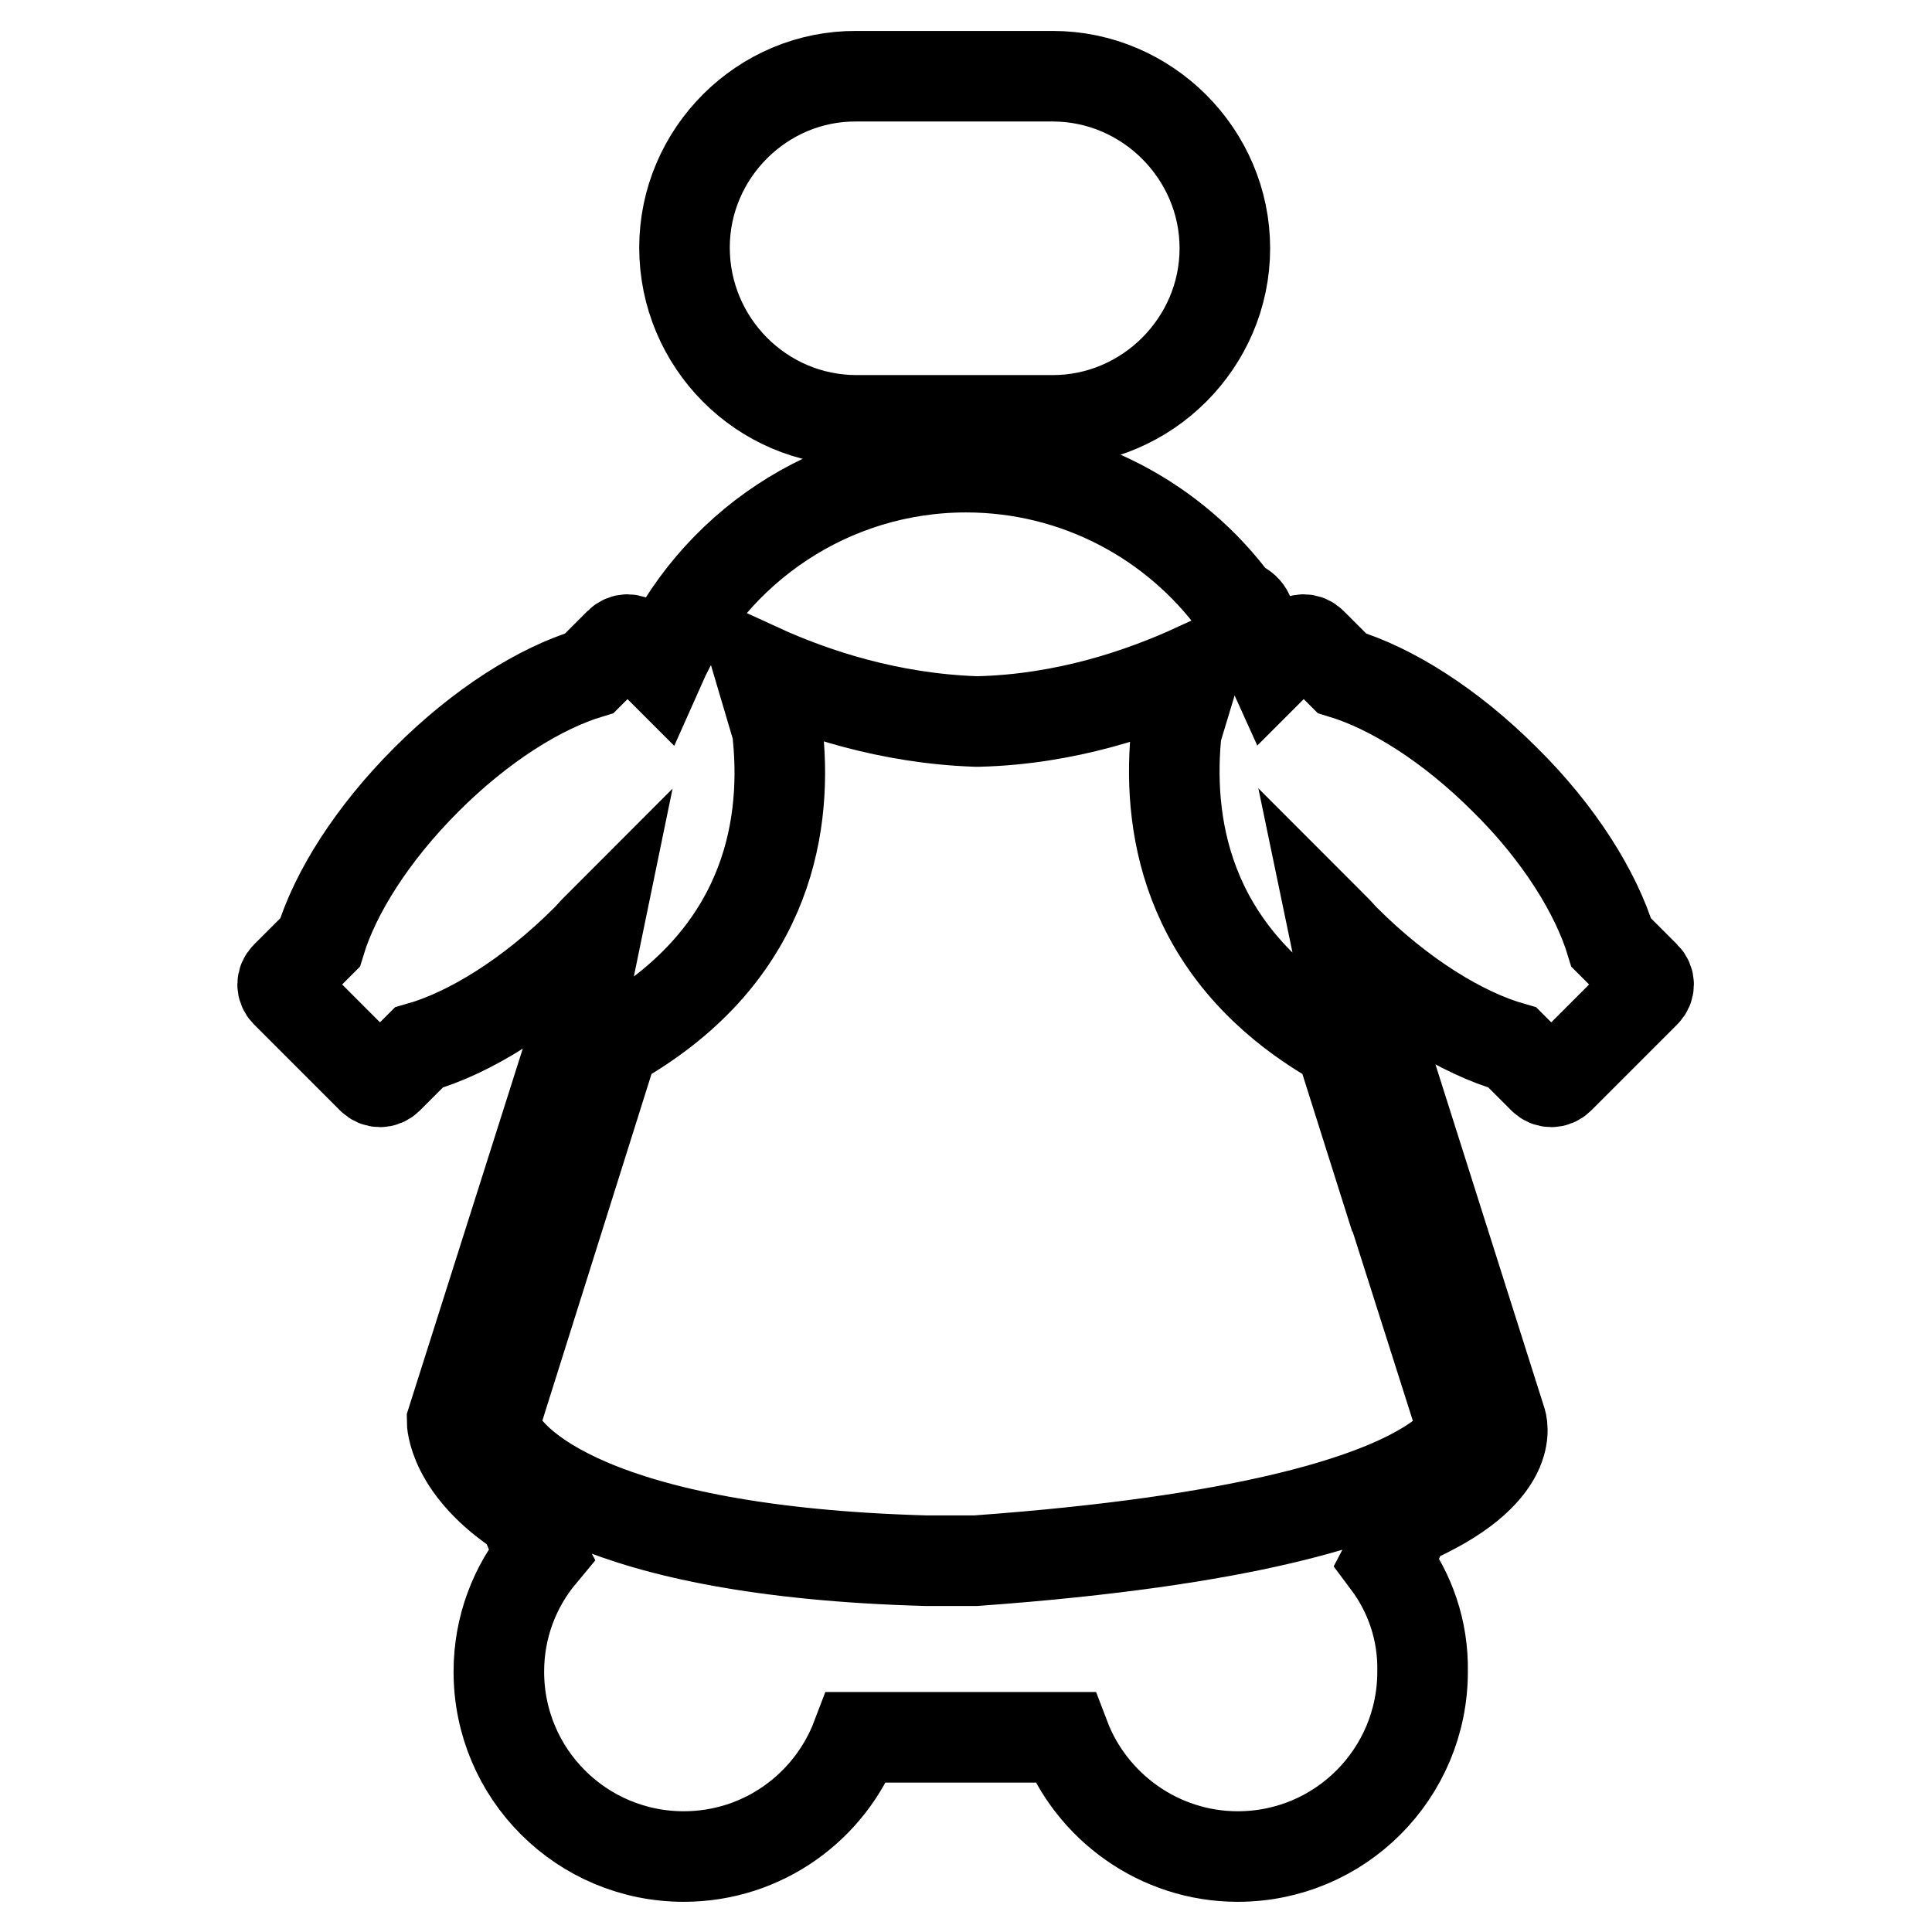
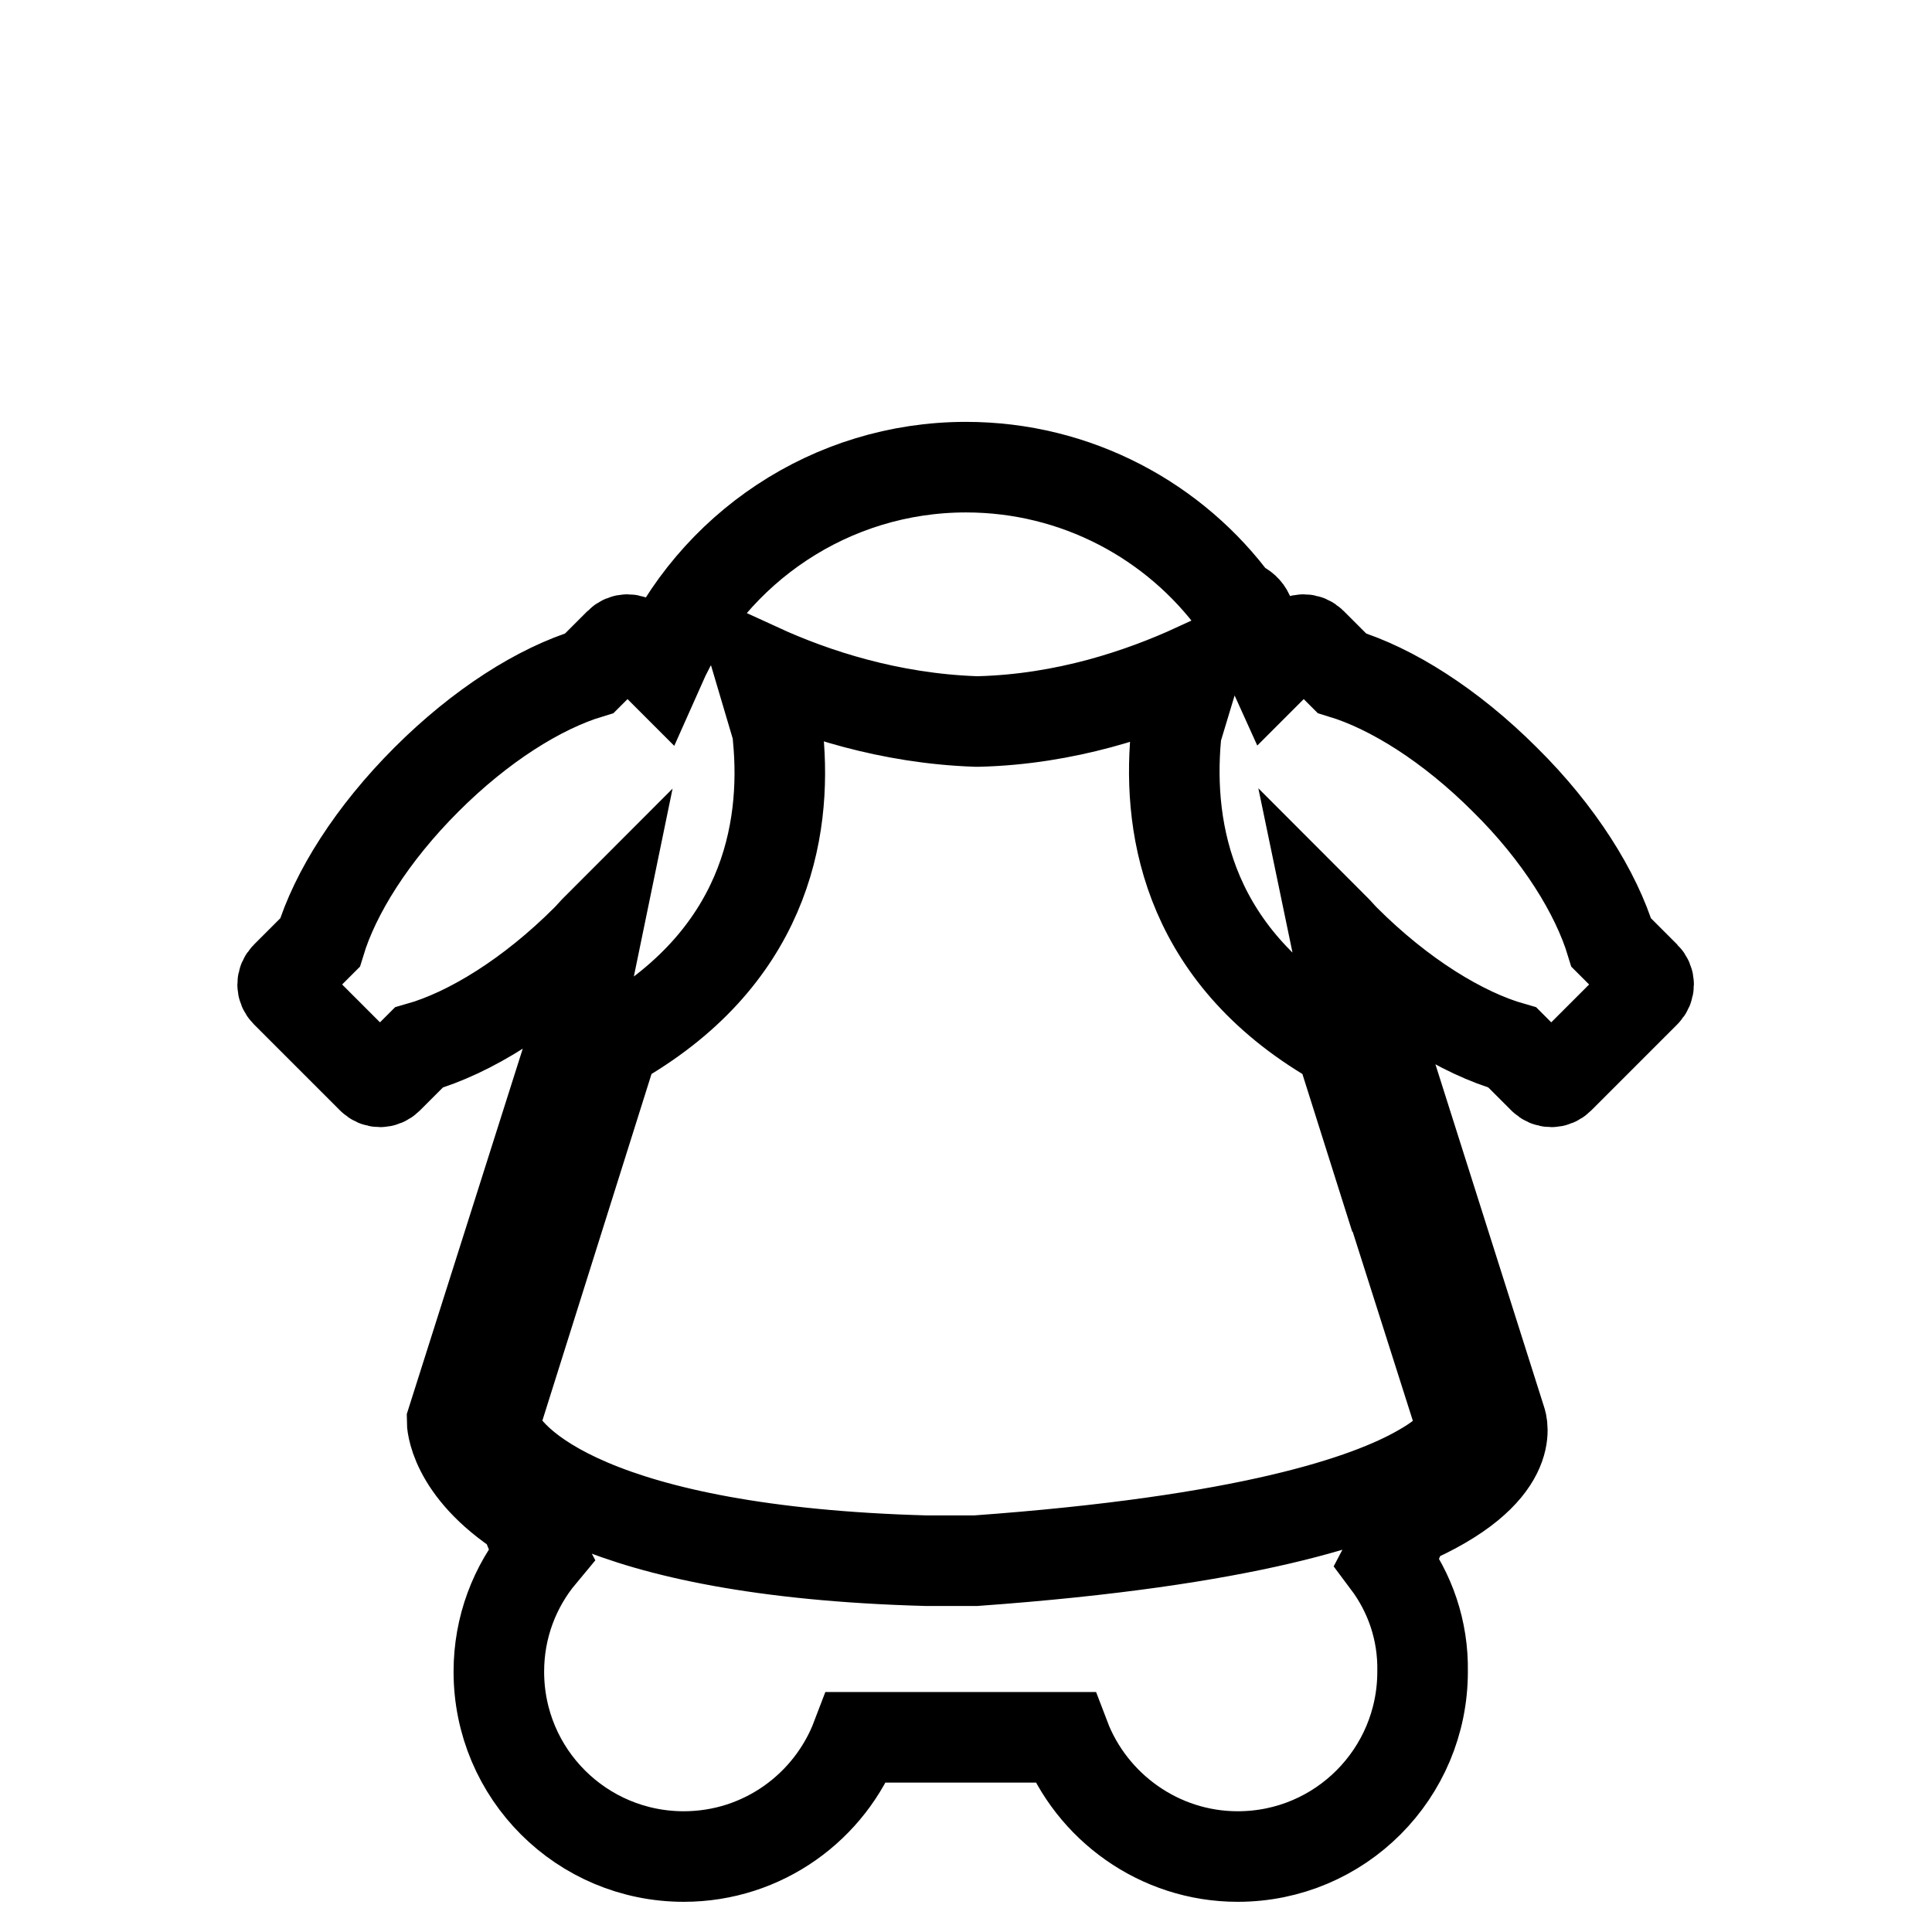
<svg xmlns="http://www.w3.org/2000/svg" version="1.1" x="0px" y="0px" viewBox="0 0 256 256" enable-background="new 0 0 256 256" xml:space="preserve">
  <g>
    <g>
-       <path stroke-width="12" fill-opacity="0" stroke="#000000" d="M113.5,55.7h26c12.5,0,22.8-10.3,22.8-22.8l0,0c0-12.5-10.3-22.8-22.8-22.8h-26C101,10,90.7,20.3,90.7,32.8l0,0C90.7,45.4,100.9,55.7,113.5,55.7z" />
      <path stroke-width="12" fill-opacity="0" stroke="#000000" d="M183.8,207c0.9-1.7,1.7-3.5,2.4-5.3c15.3-6.5,12.7-13.4,12.7-13.4l-17-53.6c-1.1-0.6-2.1-1.1-3.1-1.7l-2.1-10.1c0.5,0.5,1,1.1,1.5,1.6c7.4,7.4,15.5,12.4,22.2,14.3l4.1,4.1c0.6,0.6,1.5,0.6,2.1,0l5.6-5.6l0,0l0,0l5.8-5.8c0.6-0.6,0.6-1.5,0-2.1l-4.5-4.5c-2-6.6-6.9-14.5-14.1-21.6c-7.2-7.2-15-12.1-21.6-14.1l-4-4c-0.6-0.6-1.5-0.6-2.1,0l-3.2,3.2c-0.9-2-1.9-3.9-3-5.7c0.4-1.3-0.6-2.4-1.7-2.6c-8.1-11.1-21.2-18.2-35.8-18.2l0,0c-17.9,0-33.6,10.7-40.6,26.5l-3.2-3.2c-0.6-0.6-1.5-0.6-2.1,0l-4,4c-6.6,2-14.4,6.9-21.6,14.1c-7.2,7.2-12.1,15-14.1,21.6l-4.5,4.5c-0.6,0.6-0.6,1.5,0,2.1l5.8,5.8l0,0l0,0l5.6,5.6c0.6,0.6,1.5,0.6,2.1,0l4.1-4.1c6.7-1.9,14.8-6.9,22.2-14.3c0.5-0.5,1-1.1,1.5-1.6l-2.7,13.1l-16.6,52.3c0,0,0,6.3,9.5,12.4c0.7,1.8,1.4,3.6,2.3,5.3c-3.5,4.2-5.6,9.6-5.6,15.5c0,13.6,11,24.5,24.5,24.5c10.5,0,19.4-6.6,22.9-15.8h27.6c3.5,9.2,12.5,15.8,22.9,15.8c13.6,0,24.5-11,24.5-24.5C188.6,216,186.8,211,183.8,207L183.8,207z M81.3,138.3c20-11.2,23-28.1,21.8-40.6l0-0.5l-0.1-0.5l-2.4-8.1c7.2,3.3,17.2,6.6,28.7,7h0.2h0h0h0.2c11.5-0.3,21.5-3.7,28.7-7l-2.6,8.6l0,0.5c-1.1,12.5,1.8,29.4,21.8,40.6l7.3,23.1l-0.1-0.5l9.1,28.6c-0.1,0.4-1,2.6-5.6,5.2c0,0,0,0,0,0c-7.1,4.1-23,9.5-59,12.1c-0.7,0-1.4,0-2.1,0c-0.1,0-0.2,0-0.3,0c-0.6,0-1.3,0-1.9,0c-0.1,0-0.2,0-0.3,0c-0.7,0-1.3,0-2,0c0,0,0,0,0,0c-43.6-1.2-55.9-12.7-57.3-18L81.3,138.3L81.3,138.3z" />
    </g>
  </g>
</svg>